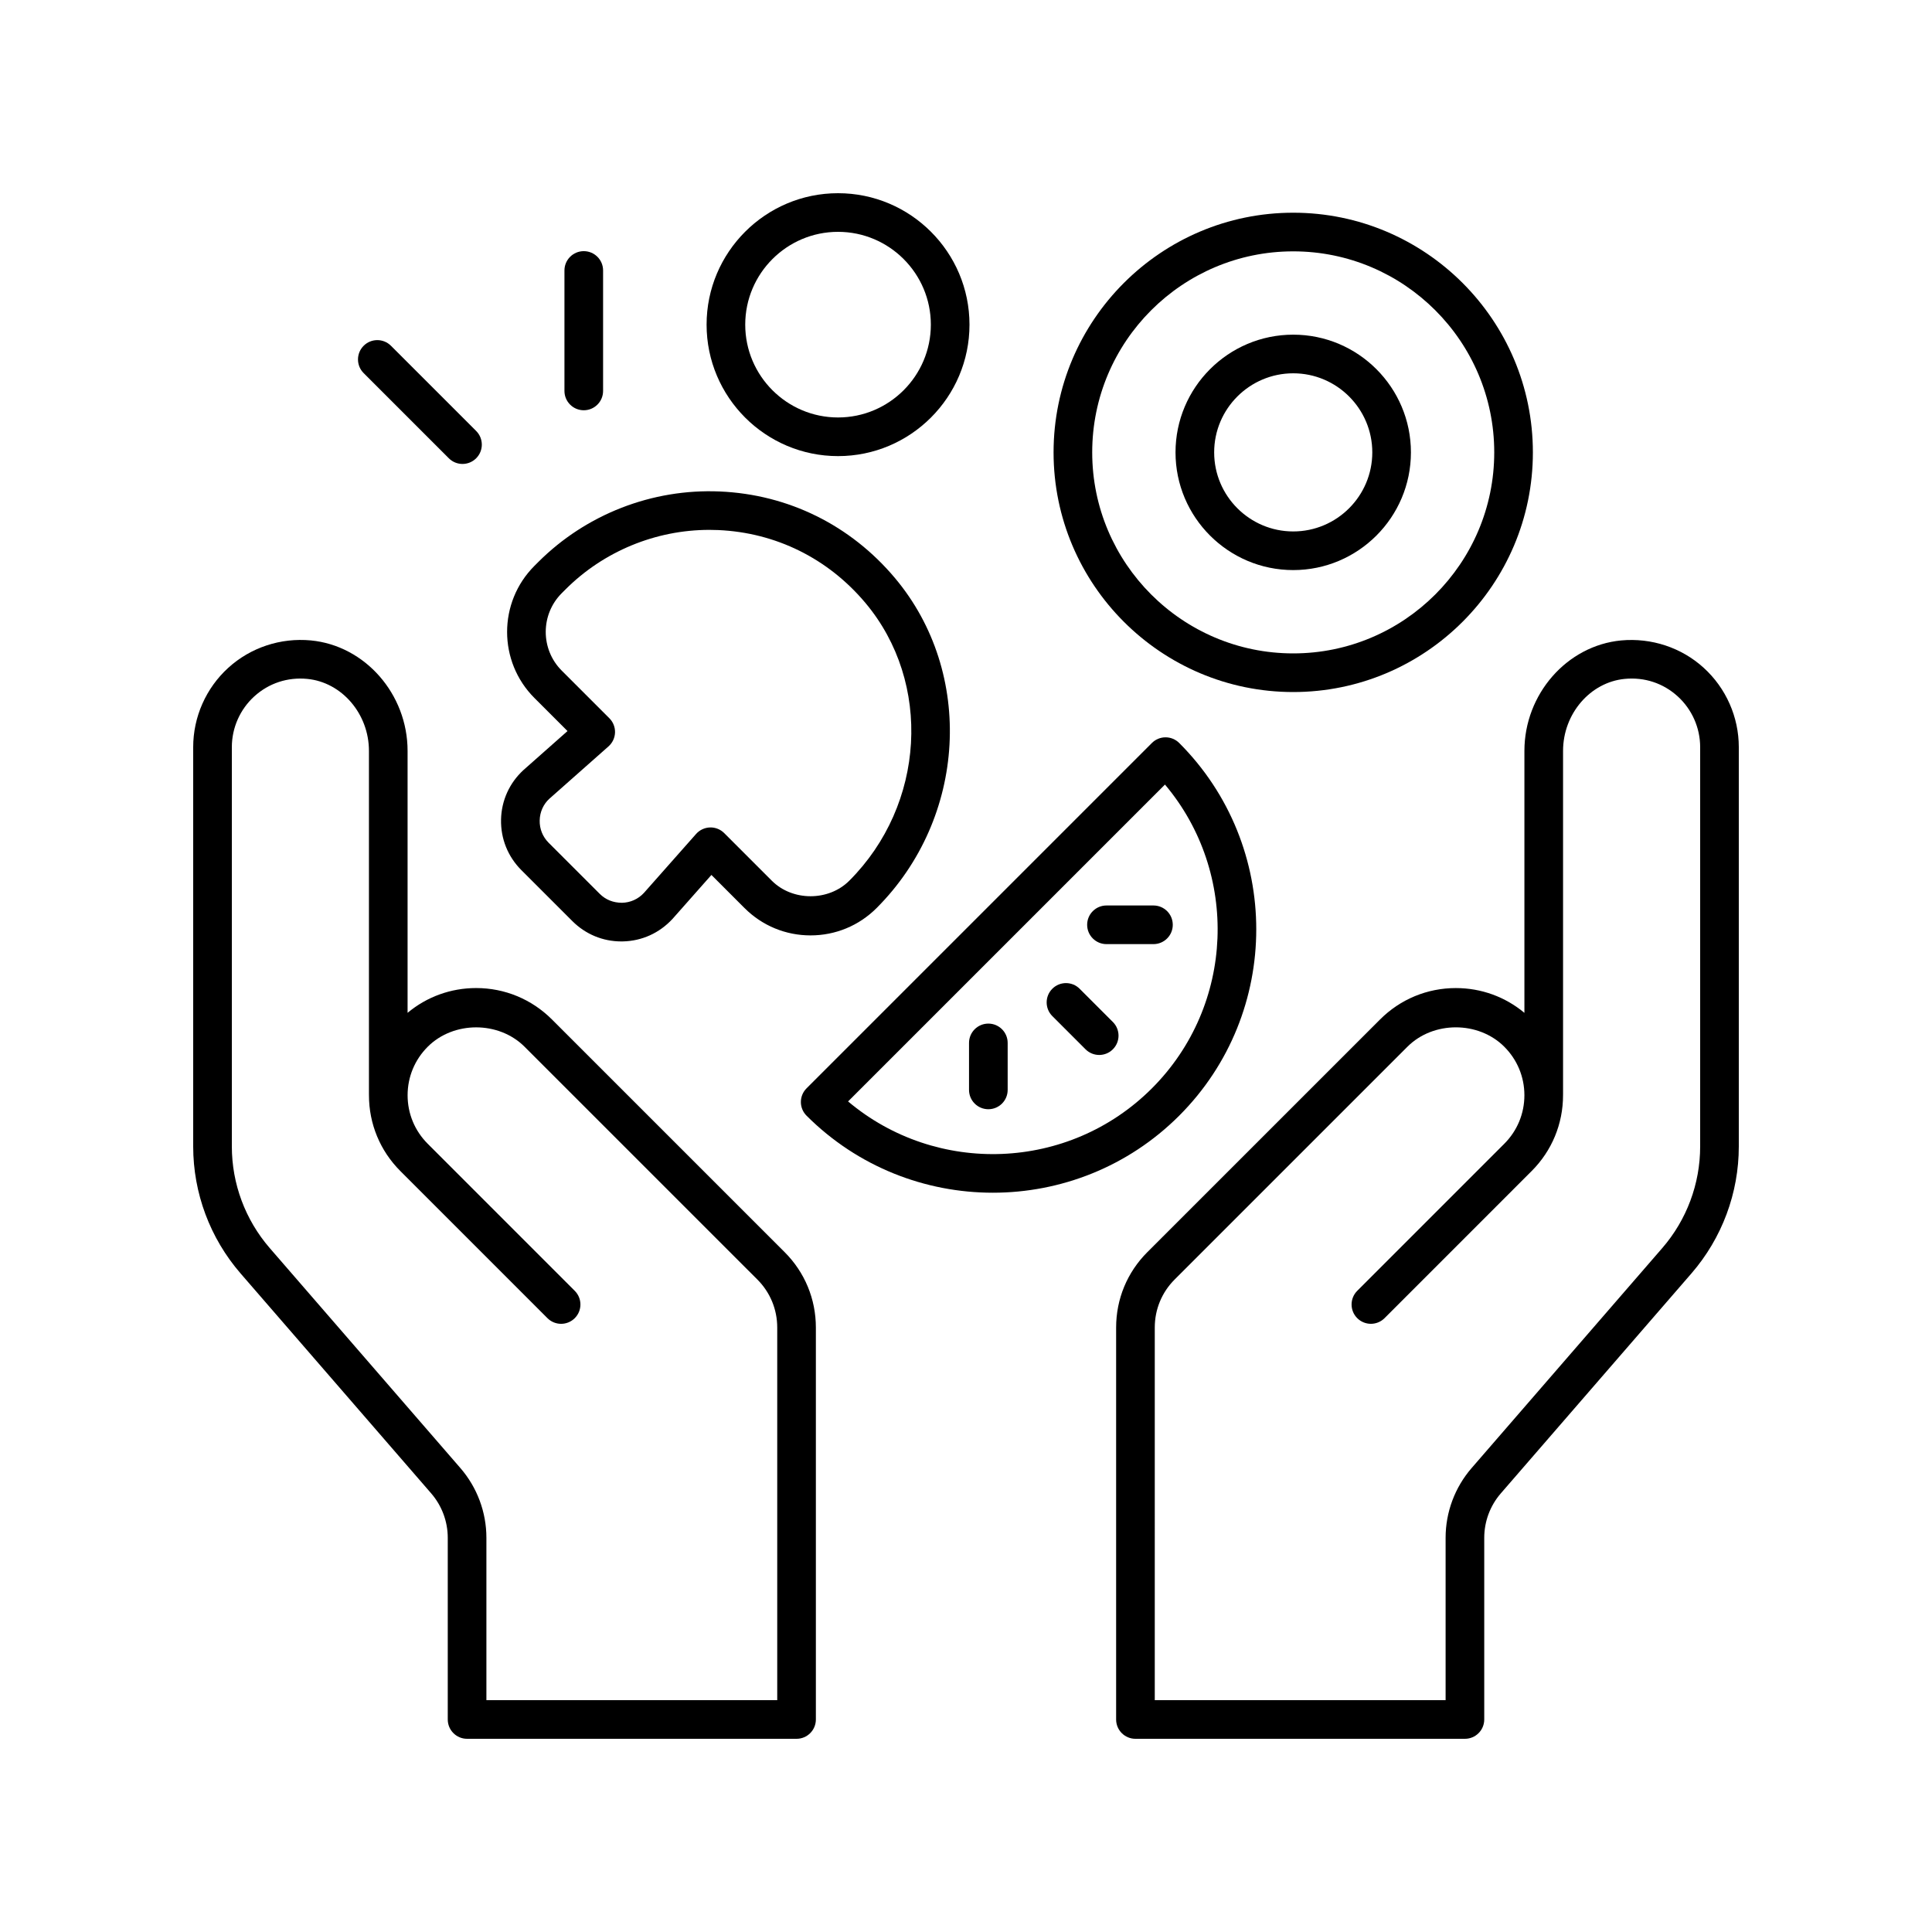
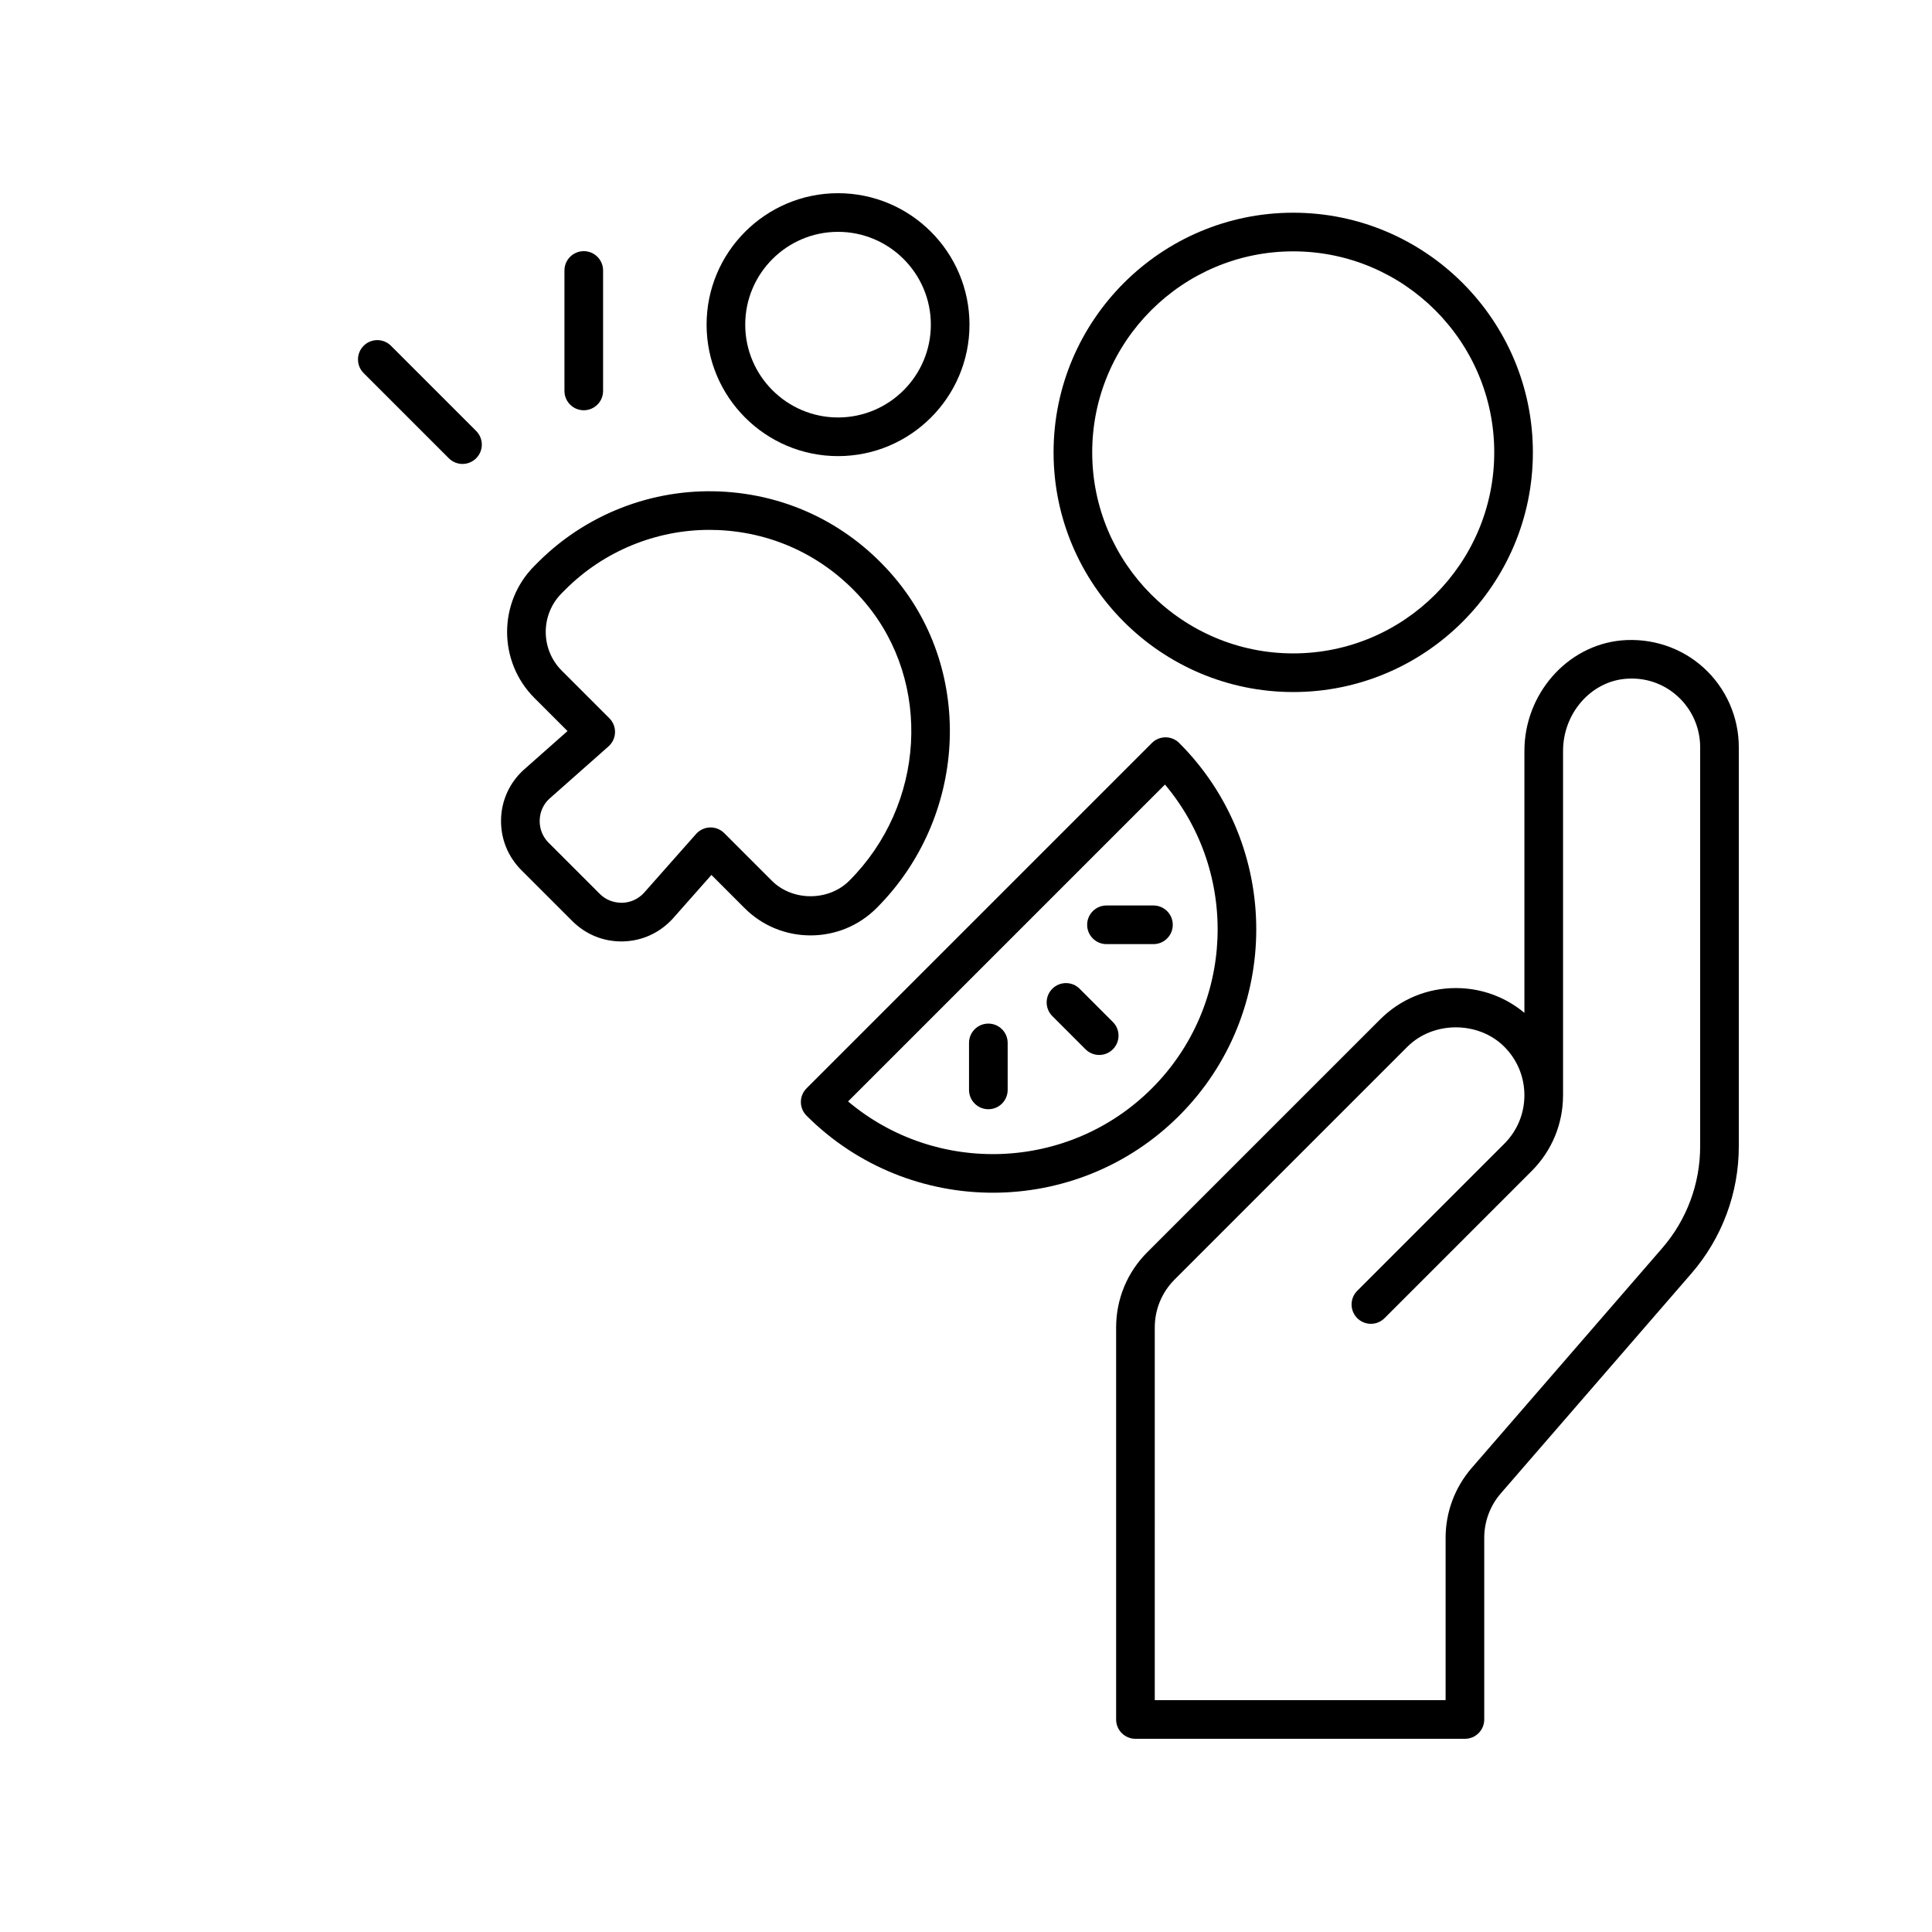
<svg xmlns="http://www.w3.org/2000/svg" width="1200pt" height="1200pt" version="1.1" viewBox="0 0 1200 1200">
  <g>
    <path d="m732.43 692.96c63.809-63.82 63.809-167.66 0-231.48-2.25-2.25-5.297-3.516-8.484-3.516s-6.234 1.266-8.484 3.516l-214.51 214.51c-2.25 2.25-3.516 5.301-3.516 8.484 0 3.18 1.266 6.234 3.516 8.484 31.91 31.91 73.828 47.859 115.73 47.859 41.918 0 83.836-15.949 115.75-47.859zm-8.848-205.66c46.184 54.828 43.477 137.09-8.121 188.7-51.598 51.586-133.85 54.309-188.7 8.121z" />
    <path d="m674.25 651.74c2.344 2.344 5.414 3.516 8.484 3.516s6.141-1.172 8.484-3.516c4.688-4.688 4.688-12.281 0-16.969l-20.637-20.637c-4.688-4.688-12.281-4.688-16.969 0s-4.688 12.281 0 16.969z" />
    <path d="m625.88 676.96v-29.184c0-6.629-5.367-12-12-12s-12 5.371-12 12v29.184c0 6.629 5.367 12 12 12s12-5.371 12-12z" />
    <path d="m687.25 586.41h29.18c6.633 0 12-5.371 12-12 0-6.629-5.367-12-12-12h-29.18c-6.633 0-12 5.371-12 12 0 6.625 5.367 12 12 12z" />
    <path d="m705.25 1080h204.64c6.633 0 12-5.371 12-12v-112.83c0-10.141 3.656-19.953 10.301-27.621l118.42-136.64c18.949-21.887 29.391-49.867 29.391-78.809v-248.05c0-18.715-7.945-36.672-21.809-49.27-13.828-12.586-32.449-18.723-51.27-16.996-33.691 3.215-60.082 33.359-60.082 68.617v162.7c-11.93-9.965-26.836-15.398-42.586-15.398-17.777 0-34.5 6.93-47.074 19.508l-144.55 144.53c-12.504 12.496-19.383 29.113-19.383 46.789v243.47c0 6.629 5.367 12 12 12zm12-255.47c0-11.262 4.383-21.852 12.352-29.82l144.55-144.54c16.09-16.098 44.133-16.082 60.211 0 8.039 8.047 12.469 18.734 12.469 30.105s-4.43 22.066-12.469 30.109l-91.359 91.375c-4.688 4.688-4.688 12.289 0 16.969 4.688 4.688 12.281 4.688 16.969 0l91.359-91.371c12.574-12.574 19.5-29.297 19.5-47.078v-0.258c0.012-0.16 0.012-0.316 0.012-0.477v-213.15c0-23.027 16.852-42.672 38.355-44.727 12.27-1.168 23.883 2.691 32.859 10.859 8.859 8.062 13.945 19.547 13.945 31.52v248.05c0 23.168-8.355 45.574-23.531 63.094l-118.42 136.64c-10.418 12.027-16.16 27.422-16.16 43.336v100.83h-180.64z" />
-     <path d="m267.81 927.55c6.644 7.672 10.301 17.48 10.301 27.621v112.83c0 6.629 5.367 12 12 12h204.64c6.633 0 12-5.371 12-12v-243.47c0-17.672-6.879-34.289-19.383-46.789l-144.55-144.54c-12.574-12.574-29.297-19.508-47.074-19.508-15.75 0-30.656 5.43-42.586 15.398v-162.7c0-35.262-26.391-65.402-60.082-68.617-18.797-1.766-37.441 4.414-51.27 16.996-13.863 12.598-21.809 30.555-21.809 49.273v248.05c0 28.941 10.441 56.922 29.391 78.809zm-123.81-463.5c0-11.973 5.086-23.453 13.945-31.516 8.988-8.168 20.637-12.027 32.859-10.859 21.504 2.051 38.355 21.699 38.355 44.727v213.15c0 0.16 0 0.316 0.012 0.477v0.258c0 17.785 6.926 34.508 19.5 47.078l91.359 91.371c4.688 4.688 12.281 4.688 16.969 0 4.688-4.68 4.688-12.281 0-16.969l-91.359-91.371c-8.039-8.047-12.469-18.738-12.469-30.109s4.43-22.059 12.469-30.105c16.066-16.082 44.121-16.098 60.211 0l144.55 144.54c7.969 7.969 12.352 18.555 12.352 29.82v231.46h-180.64v-100.83c0-15.914-5.742-31.305-16.16-43.336l-118.42-136.64c-15.176-17.52-23.531-39.926-23.531-63.094z" />
    <path d="m952.1 280.98c0-82.082-66.773-148.86-148.85-148.86s-148.86 66.777-148.86 148.86c0 82.078 66.785 148.86 148.86 148.86s148.85-66.777 148.85-148.86zm-273.71 0c0-68.848 56.016-124.86 124.86-124.86s124.85 56.016 124.85 124.86-56.004 124.86-124.85 124.86-124.86-56.012-124.86-124.86z" />
-     <path d="m876.35 280.98c0-40.312-32.789-73.113-73.102-73.113s-73.113 32.801-73.113 73.113 32.801 73.109 73.113 73.109 73.102-32.797 73.102-73.109zm-122.21 0c0-27.082 22.031-49.113 49.113-49.113 27.07 0 49.102 22.031 49.102 49.113 0 27.078-22.031 49.109-49.102 49.109-27.082 0-49.113-22.031-49.113-49.109z" />
    <path d="m520.52 283.3c45.023 0 81.645-36.629 81.645-81.648 0-45.02-36.621-81.648-81.645-81.648-45.023 0-81.645 36.629-81.645 81.645 0 45.023 36.621 81.652 81.645 81.652zm0-139.3c31.781 0 57.645 25.859 57.645 57.645 0 31.785-25.863 57.648-57.645 57.648s-57.645-25.863-57.645-57.648c0-31.789 25.863-57.645 57.645-57.645z" />
    <path d="m374.59 242.82v-74.824c0-6.629-5.367-12-12-12-6.633 0-12 5.371-12 12v74.824c0 6.629 5.367 12 12 12 6.633 0 12-5.371 12-12z" />
    <path d="m225.87 214.77c-4.688 4.688-4.688 12.281 0 16.969l52.91 52.91c2.344 2.344 5.414 3.516 8.484 3.516 3.07 0 6.141-1.172 8.484-3.516 4.688-4.688 4.688-12.281 0-16.969l-52.91-52.91c-4.688-4.688-12.281-4.688-16.969 0z" />
    <path d="m311.21 509.09c-0.246 11.828 4.231 22.957 12.598 31.336l31.711 31.703c8.156 8.148 18.914 12.609 30.398 12.609 0.316 0 0.621-0.008 0.926-0.012 11.824-0.246 22.746-5.172 30.926-14.047l24.105-27.238 20.555 20.559c10.957 10.957 25.523 16.992 41.016 16.992 15.492 0 30.07-6.035 41.027-16.992 55.945-55.953 60.961-145.98 11.414-204.96-27.574-32.828-66.211-51.926-108.79-53.777-42.059-1.824-83.109 14.168-112.82 43.875l-2.344 2.344c-22.617 22.621-22.617 59.426 0 82.039l20.555 20.551-27.41 24.266c-8.695 8.008-13.629 18.934-13.875 30.758zm29.965-12.941 36.785-32.559c2.473-2.199 3.938-5.316 4.043-8.625 0.094-3.305-1.172-6.512-3.516-8.848l-29.578-29.574c-13.254-13.262-13.254-34.832 0-48.102l2.344-2.344c23.684-23.676 55.992-36.984 89.367-36.984 1.805 0 3.621 0.043 5.438 0.117 35.777 1.551 68.25 17.617 91.453 45.234 41.613 49.543 37.219 125.34-10.008 172.57-12.844 12.844-35.262 12.844-48.105 0l-29.566-29.574c-2.332-2.336-5.566-3.633-8.848-3.512-3.305 0.102-6.434 1.566-8.625 4.039l-32.402 36.613c-3.551 3.852-8.379 6.023-13.605 6.137-5.496-0.016-10.16-1.883-13.863-5.574l-31.711-31.699c-3.703-3.707-5.684-8.637-5.566-13.875 0.105-5.223 2.285-10.059 5.965-13.438z" />
  </g>
</svg>